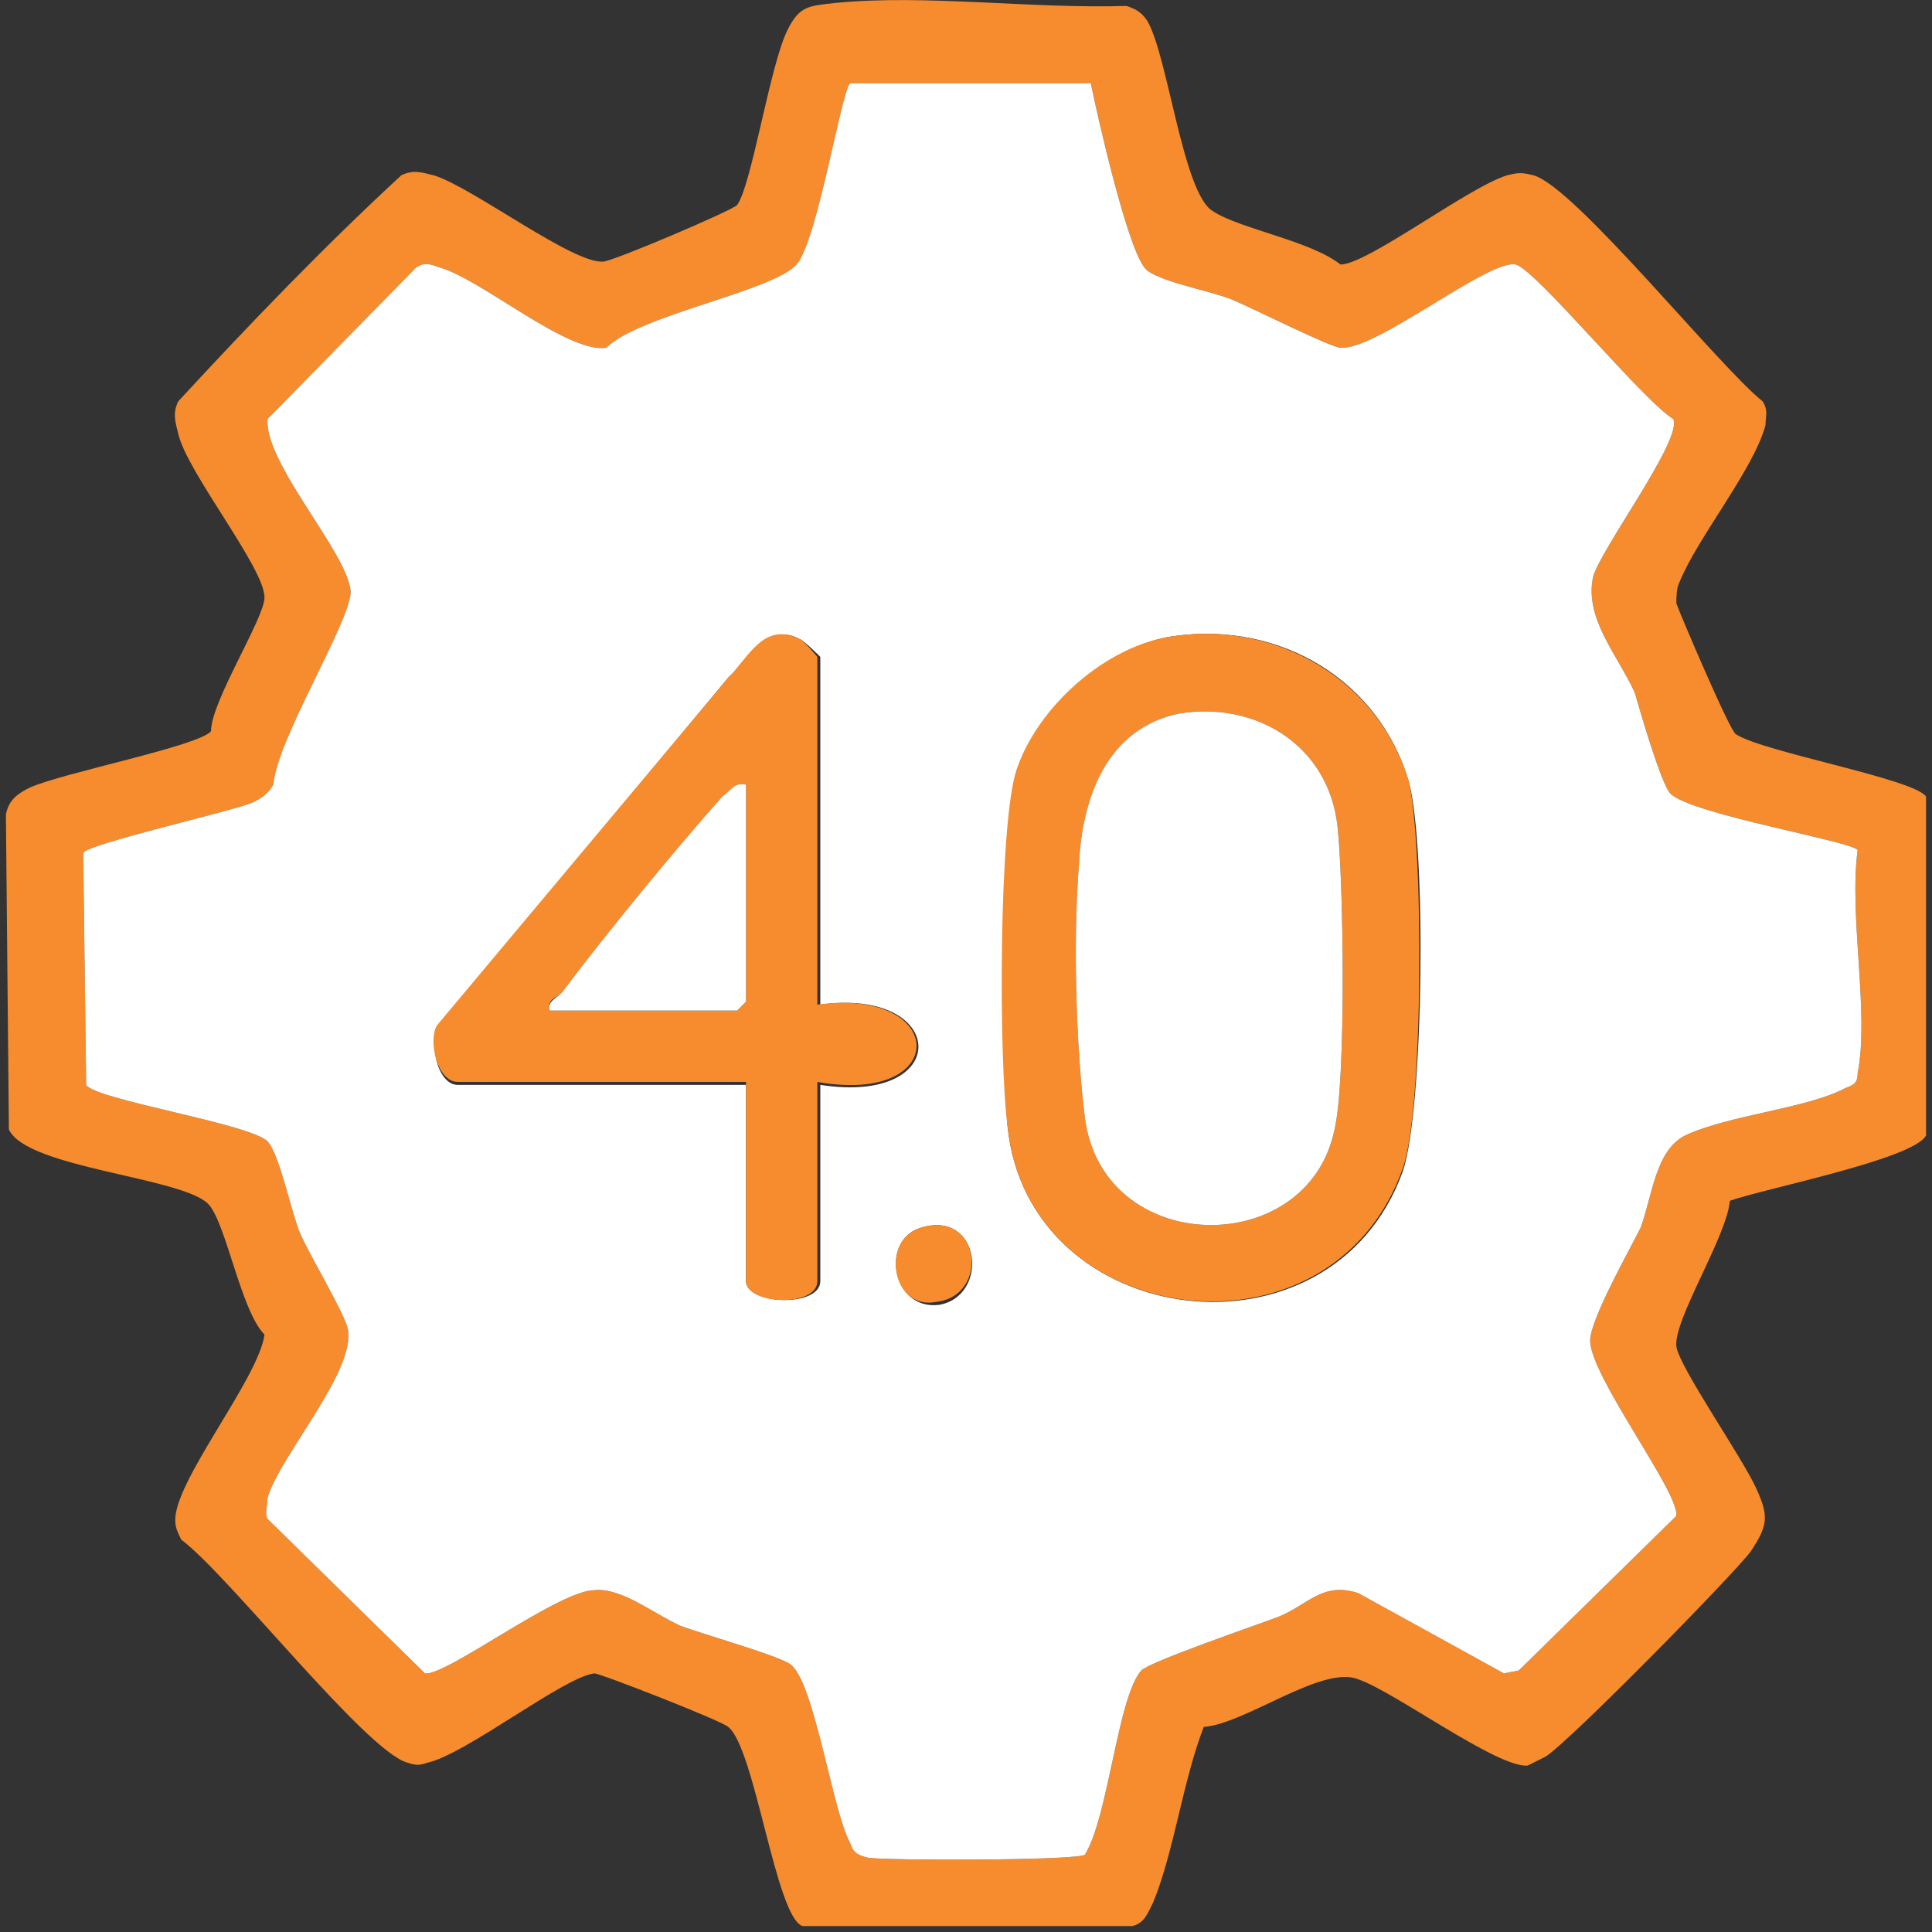
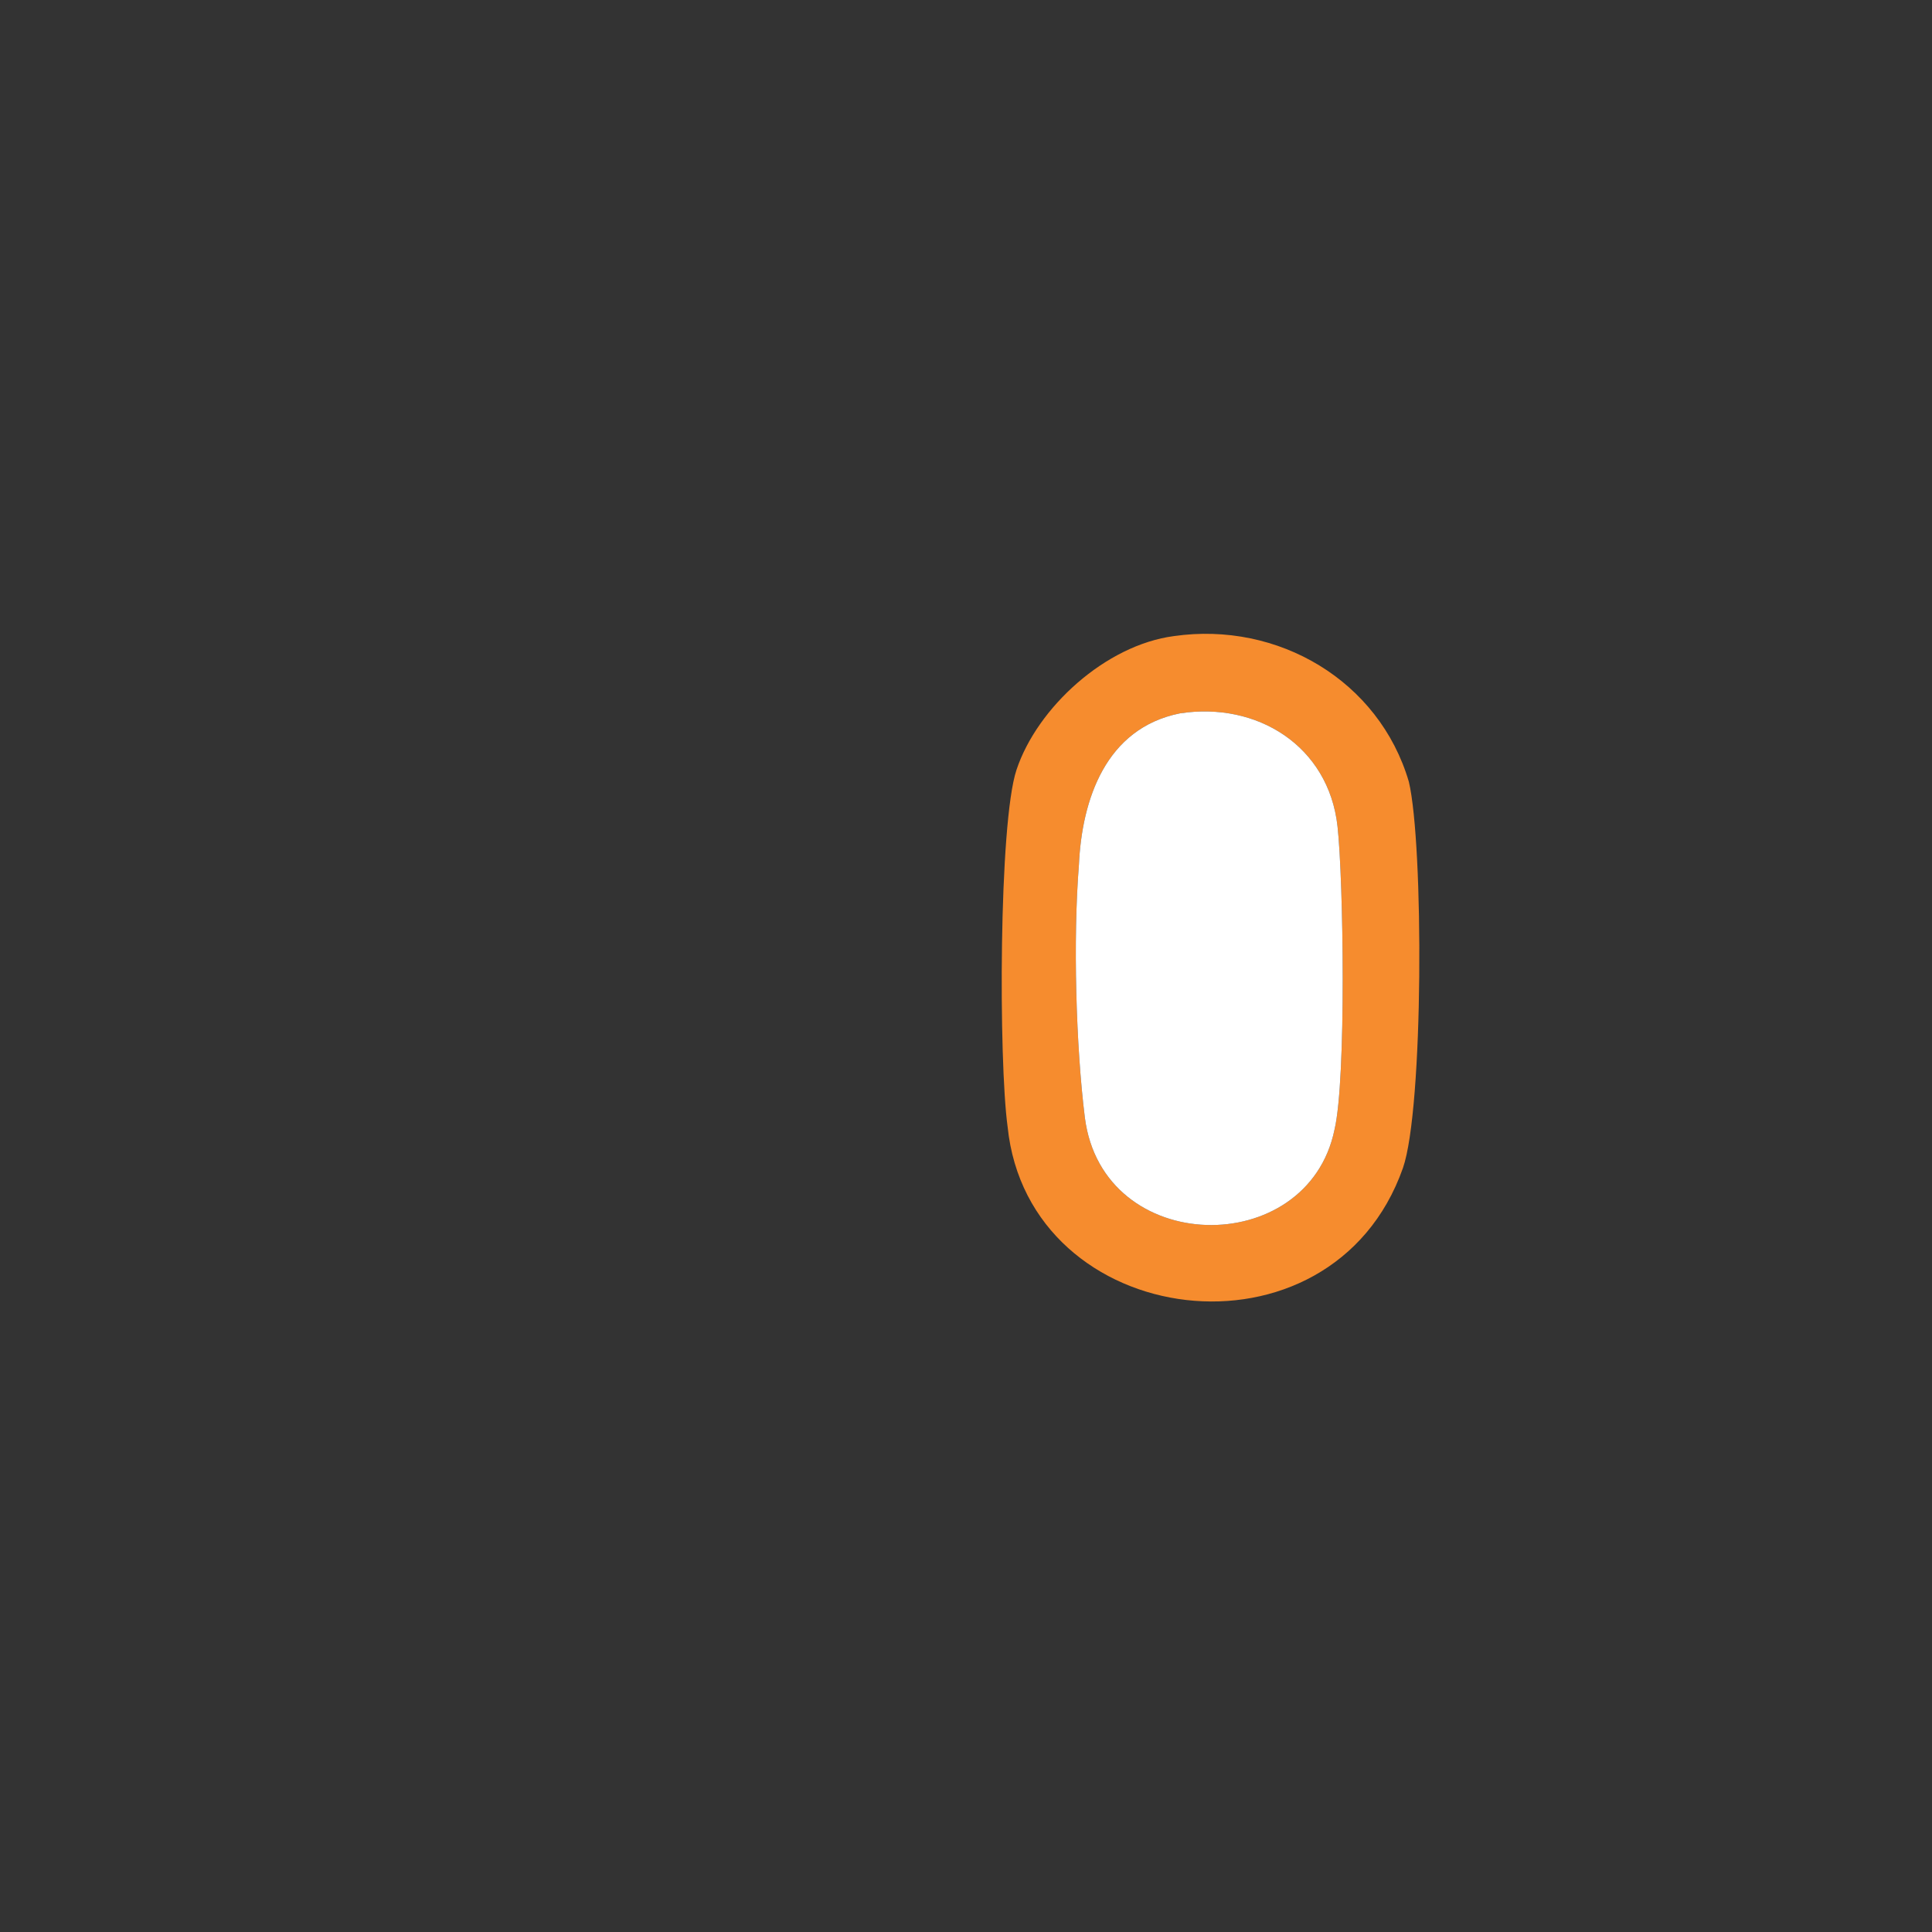
<svg xmlns="http://www.w3.org/2000/svg" width="65" height="65" viewBox="0 0 65 65" fill="none">
  <rect x="0" y="0" width="65" height="65" fill="#333333" stroke="none" />
-   <path fill-rule="evenodd" clip-rule="evenodd" d="M58.199 40.4C58.099 41.6 56.299 44.4 56.399 45.3C56.499 46 58.599 49 59.099 50.1C59.499 51 59.499 51.3 58.899 52.2C58.299 53 52.799 58.6 51.999 59.1C51.799 59.2 51.599 59.3 51.399 59.4C50.399 59.5 46.899 56.9 45.699 56.5C44.499 56 41.899 58 40.499 58.1C39.799 59.9 39.499 62.3 38.799 64C38.599 64.4 38.499 64.7 38.099 64.8H26.999C26.099 64.5 25.399 58.8 24.499 58.1C24.299 57.9 20.199 56.3 19.999 56.3C18.999 56.4 15.699 59 14.399 59.3C14.099 59.4 13.999 59.4 13.699 59.3C12.299 58.9 7.699 53 6.099 51.8C5.999 51.6 5.899 51.4 5.899 51.2C5.799 49.9 8.699 46.4 8.899 44.9C8.099 44.1 7.599 41.1 6.999 40.5C6.099 39.6 0.899 39.3 0.299 38L0.199 27.4C0.299 26.9 0.599 26.7 0.999 26.5C2.099 26 6.699 25.1 7.099 24.6C7.099 23.6 8.899 20.8 8.899 20.1C8.899 19.1 6.299 15.9 5.999 14.6C5.899 14.2 5.799 13.9 5.999 13.5C8.399 10.9 10.899 8.3 13.499 5.9C13.899 5.7 14.199 5.8 14.599 5.9C15.899 6.3 19.299 8.9 20.299 8.8C20.599 8.8 24.599 7.1 24.799 6.9C25.299 6.2 25.899 2.2 26.499 1C26.899 0.2 27.199 0.2 28.099 0.1C31.099 -0.2 34.699 0.3 37.899 0.2C38.199 0.3 38.399 0.4 38.599 0.7C39.299 1.9 39.799 6.5 40.799 7.1C41.699 7.7 44.099 8.1 45.099 8.9C45.999 8.9 49.399 6.3 50.699 5.9C51.099 5.8 51.199 5.8 51.599 5.9C52.999 6.3 57.799 12.3 59.299 13.5C59.499 13.8 59.399 14 59.399 14.3C58.999 15.8 57.099 18.1 56.499 19.6C56.399 19.8 56.399 20.1 56.399 20.3C56.499 20.6 58.199 24.6 58.399 24.7C59.299 25.3 64.399 26.2 64.799 26.8V38.2C64.399 39 59.299 40 58.199 40.4ZM36.699 2.8H28.599C28.299 3.1 27.499 8.1 26.799 8.9C25.999 9.8 21.499 10.6 20.399 11.7C19.099 11.9 16.199 9.4 14.799 9C14.499 8.9 14.299 8.8 13.999 9L8.999 14.1C8.899 15.6 11.699 18.6 11.799 19.9C11.799 20.9 9.299 24.9 9.199 26.4C8.999 26.7 8.899 26.8 8.499 27C7.799 27.3 2.899 28.4 2.799 28.7L2.899 36.5C3.199 37 8.399 37.8 8.999 38.4C9.399 38.8 9.799 40.8 10.099 41.5C10.399 42.2 11.599 44.2 11.699 44.7C11.999 46.1 9.399 49 8.999 50.4C8.999 50.7 8.899 50.9 8.999 51.1L14.299 56.3C14.999 56.4 18.799 53.5 19.999 53.5C20.899 53.4 21.999 54.3 22.899 54.7C23.699 55 26.199 55.7 26.599 56C27.399 56.6 27.999 60.9 28.599 62C28.699 62.3 28.799 62.4 29.199 62.5C29.799 62.6 36.199 62.6 36.499 62.4C37.299 61.1 37.599 57.1 38.399 56.2C38.699 55.9 42.199 54.7 42.999 54.4C43.999 54 44.499 53.2 45.699 53.6L50.599 56.3L51.099 56.2L56.399 51C56.499 50.2 53.499 46.3 53.499 45.1C53.499 44.4 54.799 42.1 55.199 41.3C55.599 40.2 55.699 38.7 56.699 38.2C58.199 37.5 60.799 37.3 62.099 36.6C62.399 36.5 62.499 36.4 62.499 36.1C62.899 34.1 62.199 30.8 62.499 28.6C62.299 28.3 56.899 27.4 56.199 26.7C55.899 26.4 55.199 24 54.999 23.3C54.399 22 53.299 20.8 53.599 19.4C53.899 18.4 56.599 14.8 56.299 14.1C55.299 13.5 51.699 9.1 50.999 8.9C50.099 8.7 46.299 11.8 45.099 11.7C44.799 11.7 42.199 10.4 41.499 10.1C40.799 9.8 39.099 9.5 38.599 9.1C37.999 8.7 36.899 3.8 36.699 2.8Z" fill="#F68C2E" />
-   <path fill-rule="evenodd" clip-rule="evenodd" d="M36.699 2.8C36.899 3.8 37.999 8.7 38.599 9.1C39.099 9.5 40.799 9.8 41.499 10.1C42.199 10.4 44.799 11.7 45.099 11.7C46.299 11.8 50.099 8.7 50.999 8.9C51.699 9.1 55.299 13.5 56.299 14.1C56.599 14.8 53.899 18.4 53.599 19.4C53.299 20.8 54.399 22 54.999 23.3C55.199 24 55.899 26.4 56.199 26.7C56.899 27.4 62.299 28.3 62.499 28.6C62.199 30.8 62.899 34.1 62.499 36.1C62.499 36.4 62.399 36.5 62.099 36.6C60.799 37.3 58.199 37.5 56.699 38.2C55.699 38.7 55.599 40.2 55.199 41.3C54.799 42.1 53.499 44.4 53.499 45.1C53.499 46.3 56.499 50.2 56.399 51L51.099 56.2L50.599 56.3L45.699 53.6C44.499 53.2 43.999 54 42.999 54.4C42.199 54.7 38.699 55.9 38.399 56.2C37.599 57.1 37.299 61.1 36.499 62.4C36.199 62.6 29.799 62.6 29.199 62.5C28.799 62.4 28.699 62.3 28.599 62C27.999 60.9 27.399 56.6 26.599 56C26.199 55.7 23.699 55 22.899 54.7C21.999 54.3 20.899 53.4 19.999 53.5C18.799 53.5 14.999 56.4 14.299 56.3L8.999 51.1C8.899 50.9 8.999 50.7 8.999 50.4C9.399 49 11.999 46.1 11.699 44.7C11.599 44.2 10.399 42.2 10.099 41.5C9.799 40.8 9.399 38.8 8.999 38.4C8.399 37.8 3.199 37 2.899 36.5L2.799 28.7C2.899 28.4 7.799 27.3 8.499 27C8.899 26.8 8.999 26.7 9.199 26.4C9.299 24.9 11.799 20.9 11.799 19.9C11.699 18.6 8.899 15.6 8.999 14.1L13.999 9C14.299 8.8 14.499 8.9 14.799 9C16.199 9.4 19.099 11.9 20.399 11.7C21.499 10.6 25.999 9.8 26.799 8.9C27.499 8.1 28.299 3.1 28.599 2.8H36.699ZM27.599 33.8V22.1C27.599 22.1 26.999 21.5 26.899 21.5C25.799 20.9 25.199 22.2 24.499 22.8L14.799 34.5C14.399 35 14.699 36.5 15.399 36.5H25.099V43.1C25.099 43.9 27.599 44 27.599 43.1V36.5C32.099 37.2 31.899 33.2 27.599 33.8ZM39.499 21.4C37.299 21.7 34.899 23.8 34.199 26C33.699 27.7 33.699 35.8 33.899 37.9C34.599 44.8 44.799 46.1 47.199 39.4C47.899 37.3 47.999 28.5 47.399 26.3C46.399 22.9 43.099 20.9 39.499 21.4ZM30.999 41.3C29.599 41.7 29.999 44.1 31.599 43.9C33.299 43.6 32.999 40.7 30.999 41.3Z" fill="white" />
  <path fill-rule="evenodd" clip-rule="evenodd" d="M39.499 21.4C42.999 20.9 46.399 22.9 47.399 26.3C47.899 28.4 47.899 37.3 47.199 39.3C44.799 46.1 34.599 44.8 33.899 37.9C33.599 35.7 33.599 27.7 34.199 25.9C34.899 23.8 37.199 21.7 39.499 21.4ZM39.699 24C37.199 24.5 36.399 26.9 36.299 29.1C36.099 31.6 36.199 35.2 36.499 37.6C37.099 42.3 43.999 42.4 44.899 38C45.299 36.3 45.199 29.6 44.999 27.8C44.699 25.1 42.299 23.6 39.699 24Z" fill="#F68C2E" />
-   <path fill-rule="evenodd" clip-rule="evenodd" d="M27.499 33.8C31.899 33.2 31.999 37.2 27.499 36.4V43.1C27.499 44 25.099 43.9 25.099 43.1V36.4H15.399C14.699 36.4 14.399 35 14.699 34.5L24.499 22.8C25.199 22.1 25.699 20.9 26.899 21.5C26.999 21.5 27.499 22.1 27.499 22.1V33.8ZM25.099 26.4C24.699 26.3 24.599 26.6 24.299 26.8C22.699 28.6 20.399 31.4 18.899 33.4C18.699 33.6 18.399 33.6 18.499 34H24.799L25.099 33.7V26.4Z" fill="#F68C2E" />
-   <path d="M30.999 41.3C32.999 40.7 33.299 43.6 31.499 43.8C29.999 44.1 29.599 41.7 30.999 41.3Z" fill="#F68C2E" />
  <path d="M39.699 24C42.299 23.6 44.699 25.1 44.999 27.8C45.199 29.6 45.299 36.3 44.899 38C43.999 42.4 37.099 42.3 36.499 37.6C36.199 35.2 36.099 31.6 36.299 29.1C36.399 26.9 37.199 24.5 39.699 24Z" fill="white" />
-   <path d="M25.099 26.4V33.7L24.799 34H18.499C18.399 33.7 18.699 33.6 18.899 33.4C20.399 31.4 22.699 28.6 24.299 26.8C24.599 26.6 24.699 26.3 25.099 26.4Z" fill="white" />
</svg>